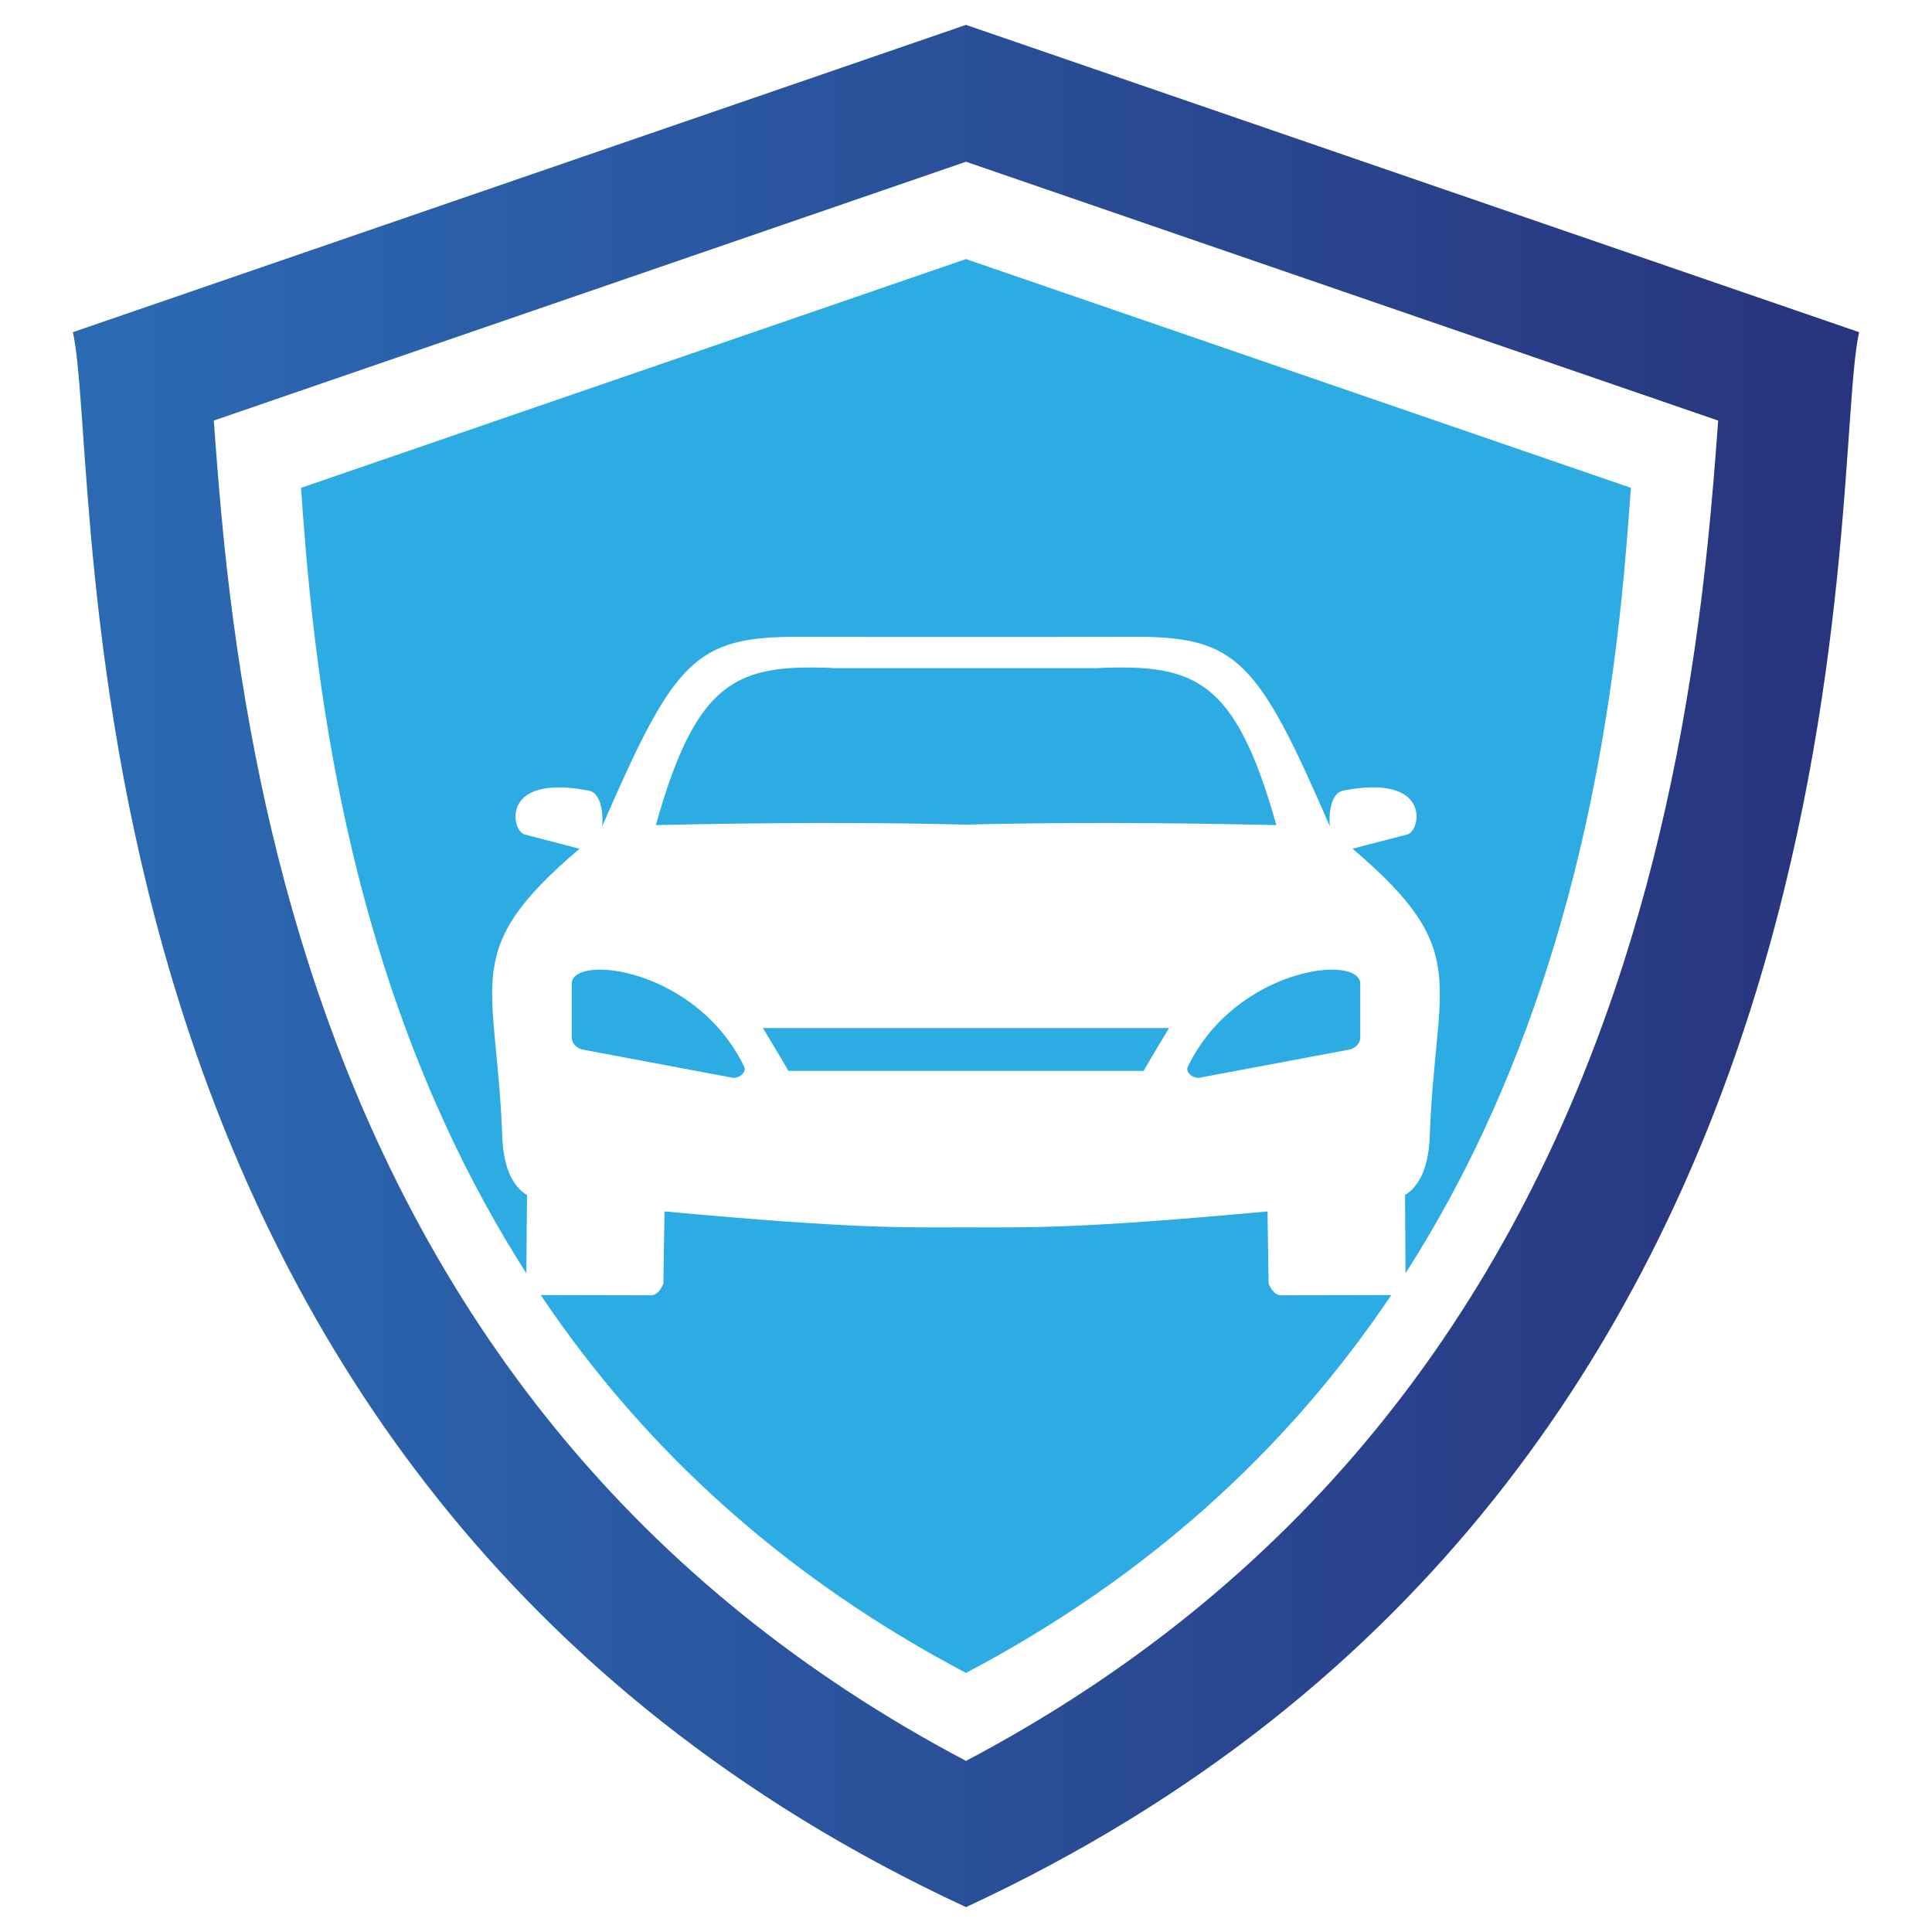
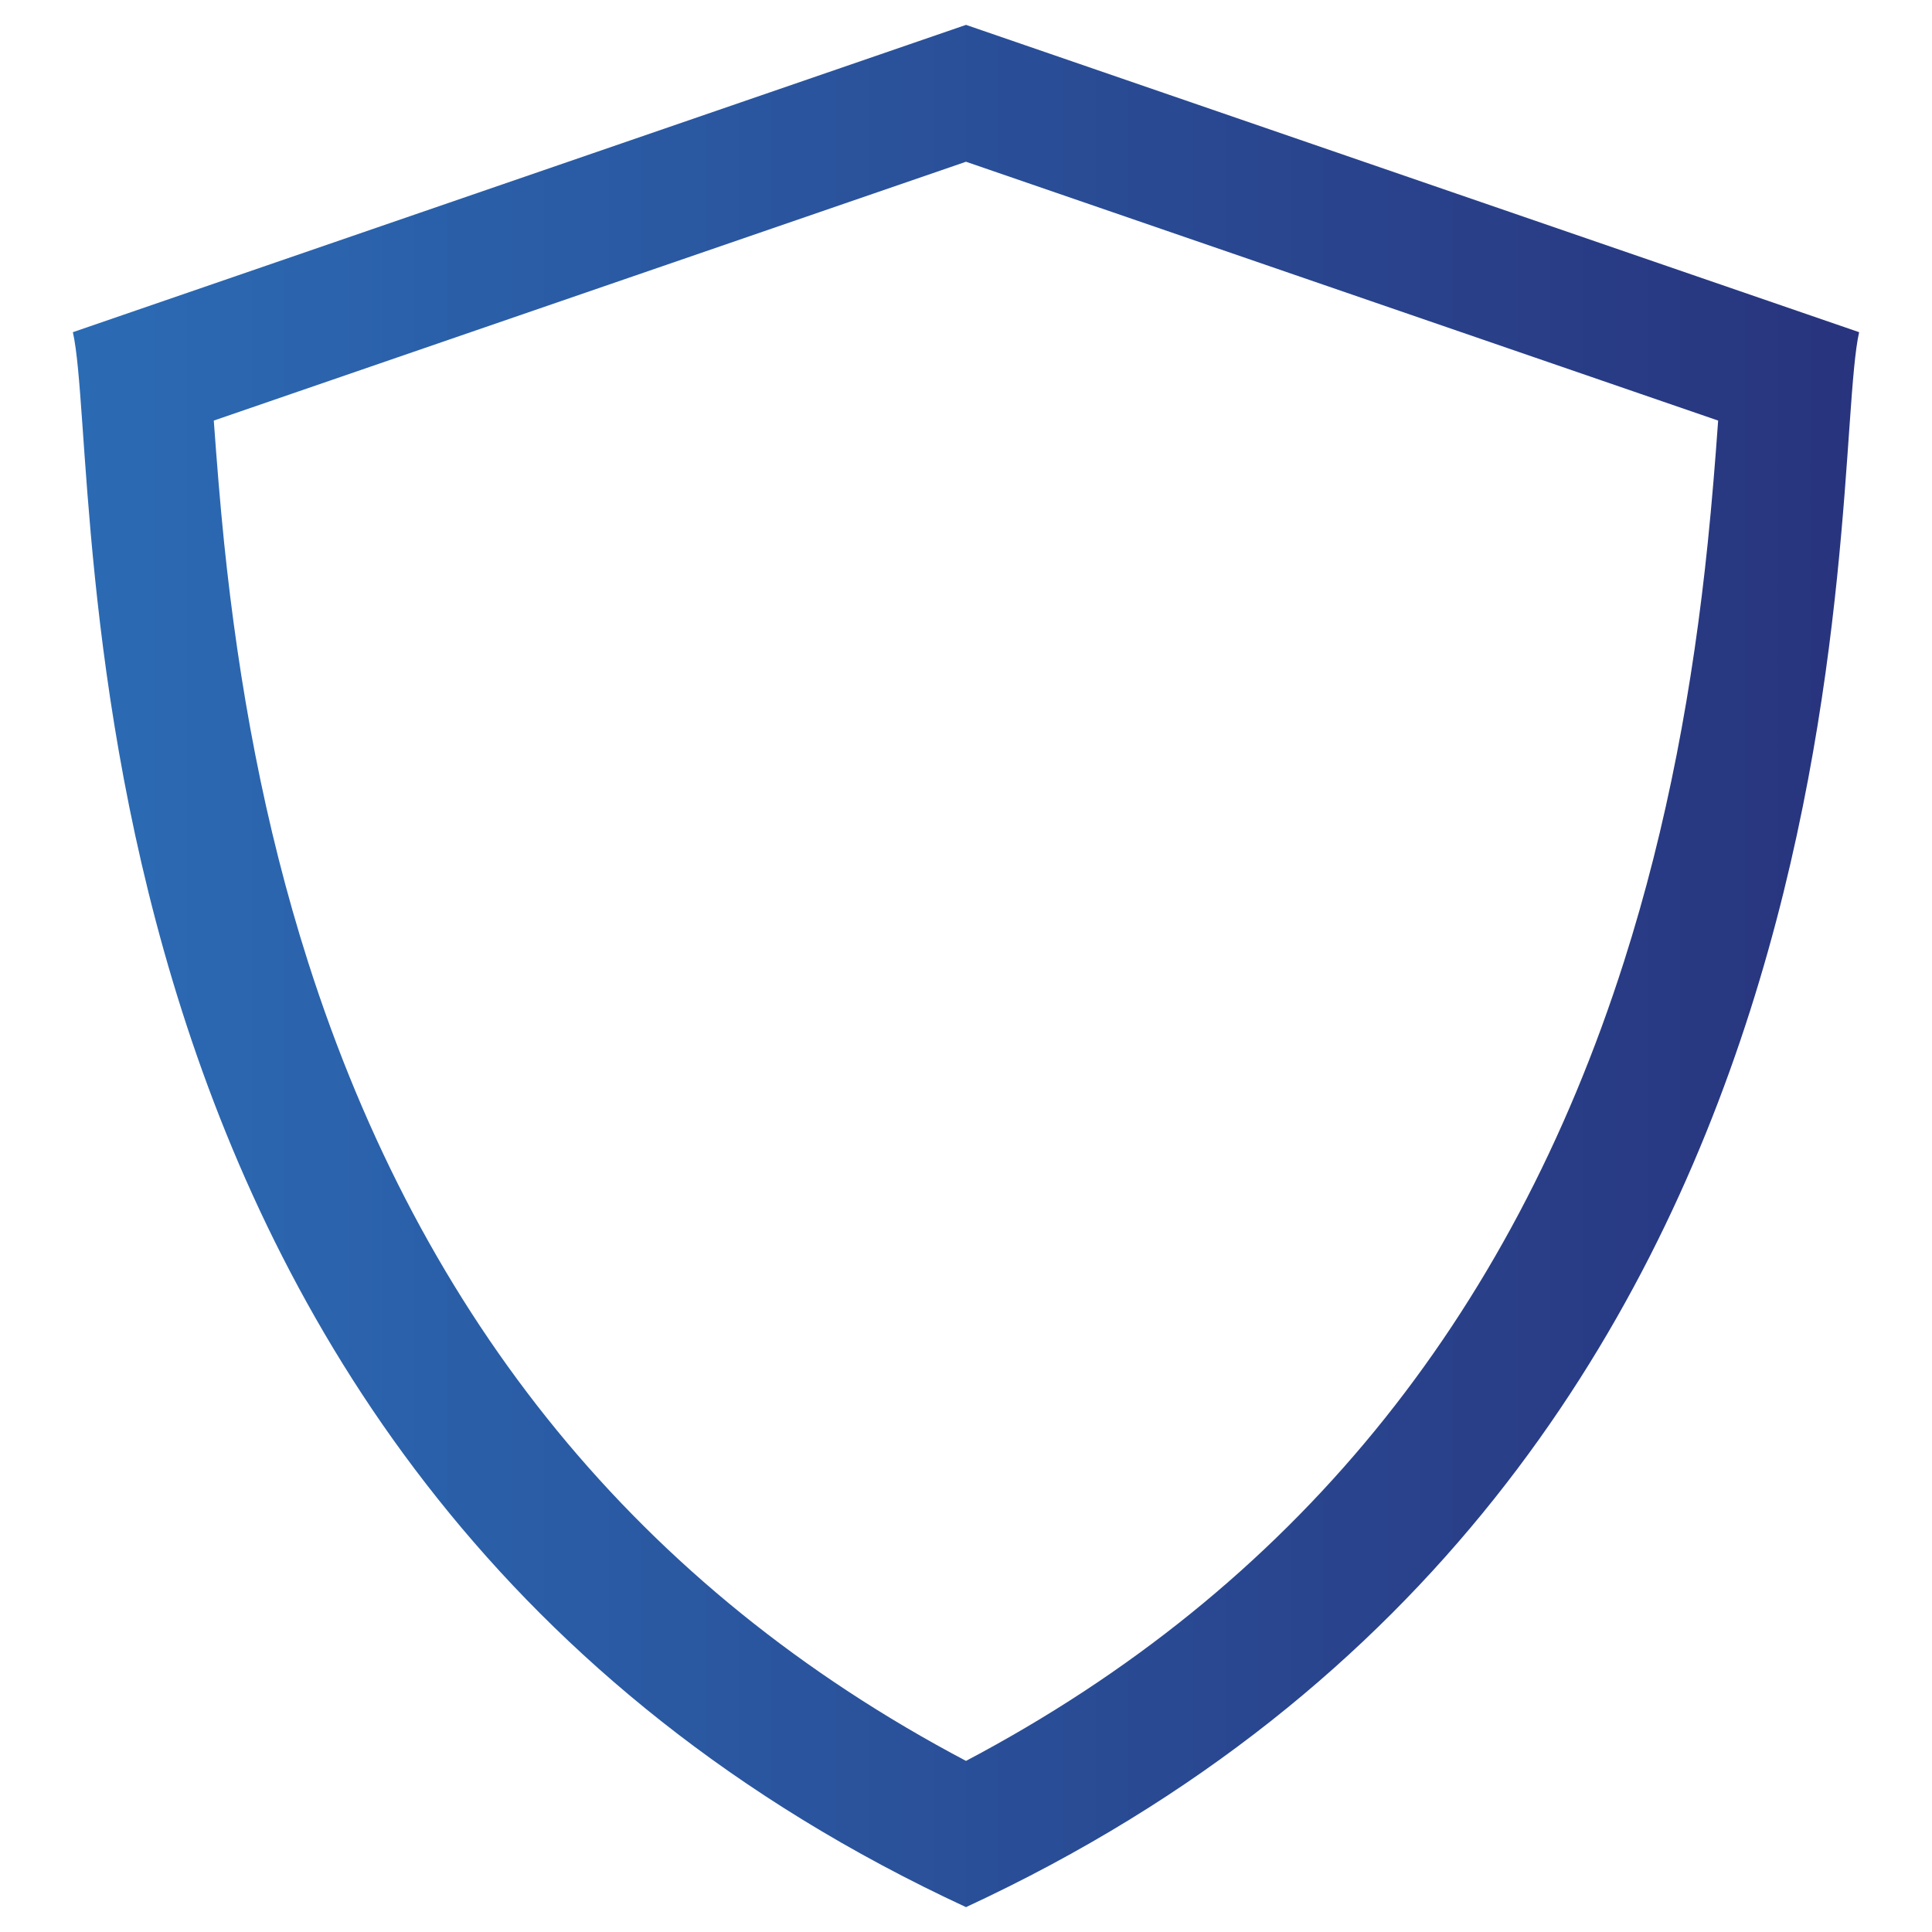
<svg xmlns="http://www.w3.org/2000/svg" version="1.1" id="Calque_1" x="0px" y="0px" width="32px" height="32px" viewBox="0 0 32 32" enable-background="new 0 0 32 32" xml:space="preserve">
  <g>
    <linearGradient id="SVGID_1_" gradientUnits="userSpaceOnUse" x1="1.207" y1="16" x2="30.793" y2="16">
      <stop offset="0" style="stop-color:#2B6BB4" />
      <stop offset="1" style="stop-color:#28347D" />
    </linearGradient>
    <path fill-rule="evenodd" clip-rule="evenodd" fill="url(#SVGID_1_)" d="M16,0.412L1.207,5.502C1.742,7.864,0.561,24.43,16,31.588   C31.438,24.43,30.259,7.864,30.793,5.502L16,0.412L16,0.412z M16,2.679l12.458,4.287c-0.048,0.675-0.103,1.351-0.172,2.023   c-0.242,2.355-0.667,4.681-1.388,6.939C25.008,21.854,21.418,26.306,16,29.166c-5.418-2.86-9.008-7.313-10.899-13.237   c-0.721-2.259-1.146-4.584-1.389-6.939C3.643,8.316,3.59,7.641,3.541,6.966L16,2.679z" />
-     <path fill-rule="evenodd" clip-rule="evenodd" fill="#2CACE3" d="M16,4.291L4.985,8.081c0.043,0.597,0.09,1.193,0.151,1.789   c0.215,2.083,0.591,4.139,1.228,6.136c0.594,1.86,1.377,3.558,2.354,5.084l0.011-1.295c-0.244-0.151-0.38-0.456-0.408-0.915   c-0.087-2.659-0.74-3.107,1.277-4.822c-0.615-0.16-0.922-0.24-0.922-0.24c-0.218-0.097-0.366-1.003,1.075-0.723   c0.273,0.054,0.229,0.6,0.22,0.6c1.197-2.761,1.535-3.155,3.271-3.147C14.159,10.55,15.078,10.55,16,10.55   c0.921,0,1.842,0,2.758-0.003c1.737-0.008,2.074,0.387,3.272,3.147c-0.01,0-0.054-0.546,0.22-0.6   c1.44-0.28,1.292,0.626,1.075,0.723c0,0-0.309,0.08-0.923,0.24c2.017,1.715,1.363,2.163,1.277,4.822   c-0.029,0.459-0.165,0.764-0.408,0.915l0.009,1.295c0.978-1.526,1.762-3.224,2.354-5.084c0.638-1.997,1.015-4.053,1.229-6.136   c0.06-0.596,0.107-1.192,0.15-1.789L16,4.291L16,4.291z M8.953,21.446l0.011,0.004c0,0,0.609,0.001,1.827,0.004   c0.077-0.005,0.143-0.069,0.197-0.193c0,0,0.005-0.398,0.018-1.196c3.189,0.295,3.975,0.264,4.994,0.264   c1.02,0,1.805,0.031,4.994-0.264c0.011,0.798,0.018,1.196,0.018,1.196c0.054,0.124,0.12,0.188,0.197,0.193   c1.219-0.003,1.827-0.004,1.827-0.004l0.011-0.004c-1.752,2.607-4.091,4.704-7.047,6.263C13.044,26.15,10.705,24.054,8.953,21.446   L8.953,21.446z M16,11.067h2.146h0.063v-0.003c1.577-0.063,2.254,0.184,2.931,2.602c-1.888-0.043-3.601-0.047-5.139-0.008   c-1.539-0.039-3.251-0.035-5.138,0.008c0.677-2.418,1.352-2.665,2.931-2.602v0.003h0.062H16L16,11.067z M16,17.027h3.364   c-0.553,0.909-0.36,0.627-0.425,0.71H16h-2.939c-0.064-0.083,0.127,0.199-0.425-0.71H16L16,17.027z M22.53,16.295v0.888   c0,0.106-0.09,0.187-0.194,0.204L19.87,17.85c-0.106,0.02-0.242-0.087-0.195-0.185C20.472,16.026,22.53,15.794,22.53,16.295   L22.53,16.295z M9.47,16.295c0-0.501,2.06-0.269,2.855,1.37c0.046,0.098-0.09,0.204-0.195,0.185l-2.466-0.463   C9.56,17.369,9.47,17.289,9.47,17.183V16.295z" />
  </g>
</svg>